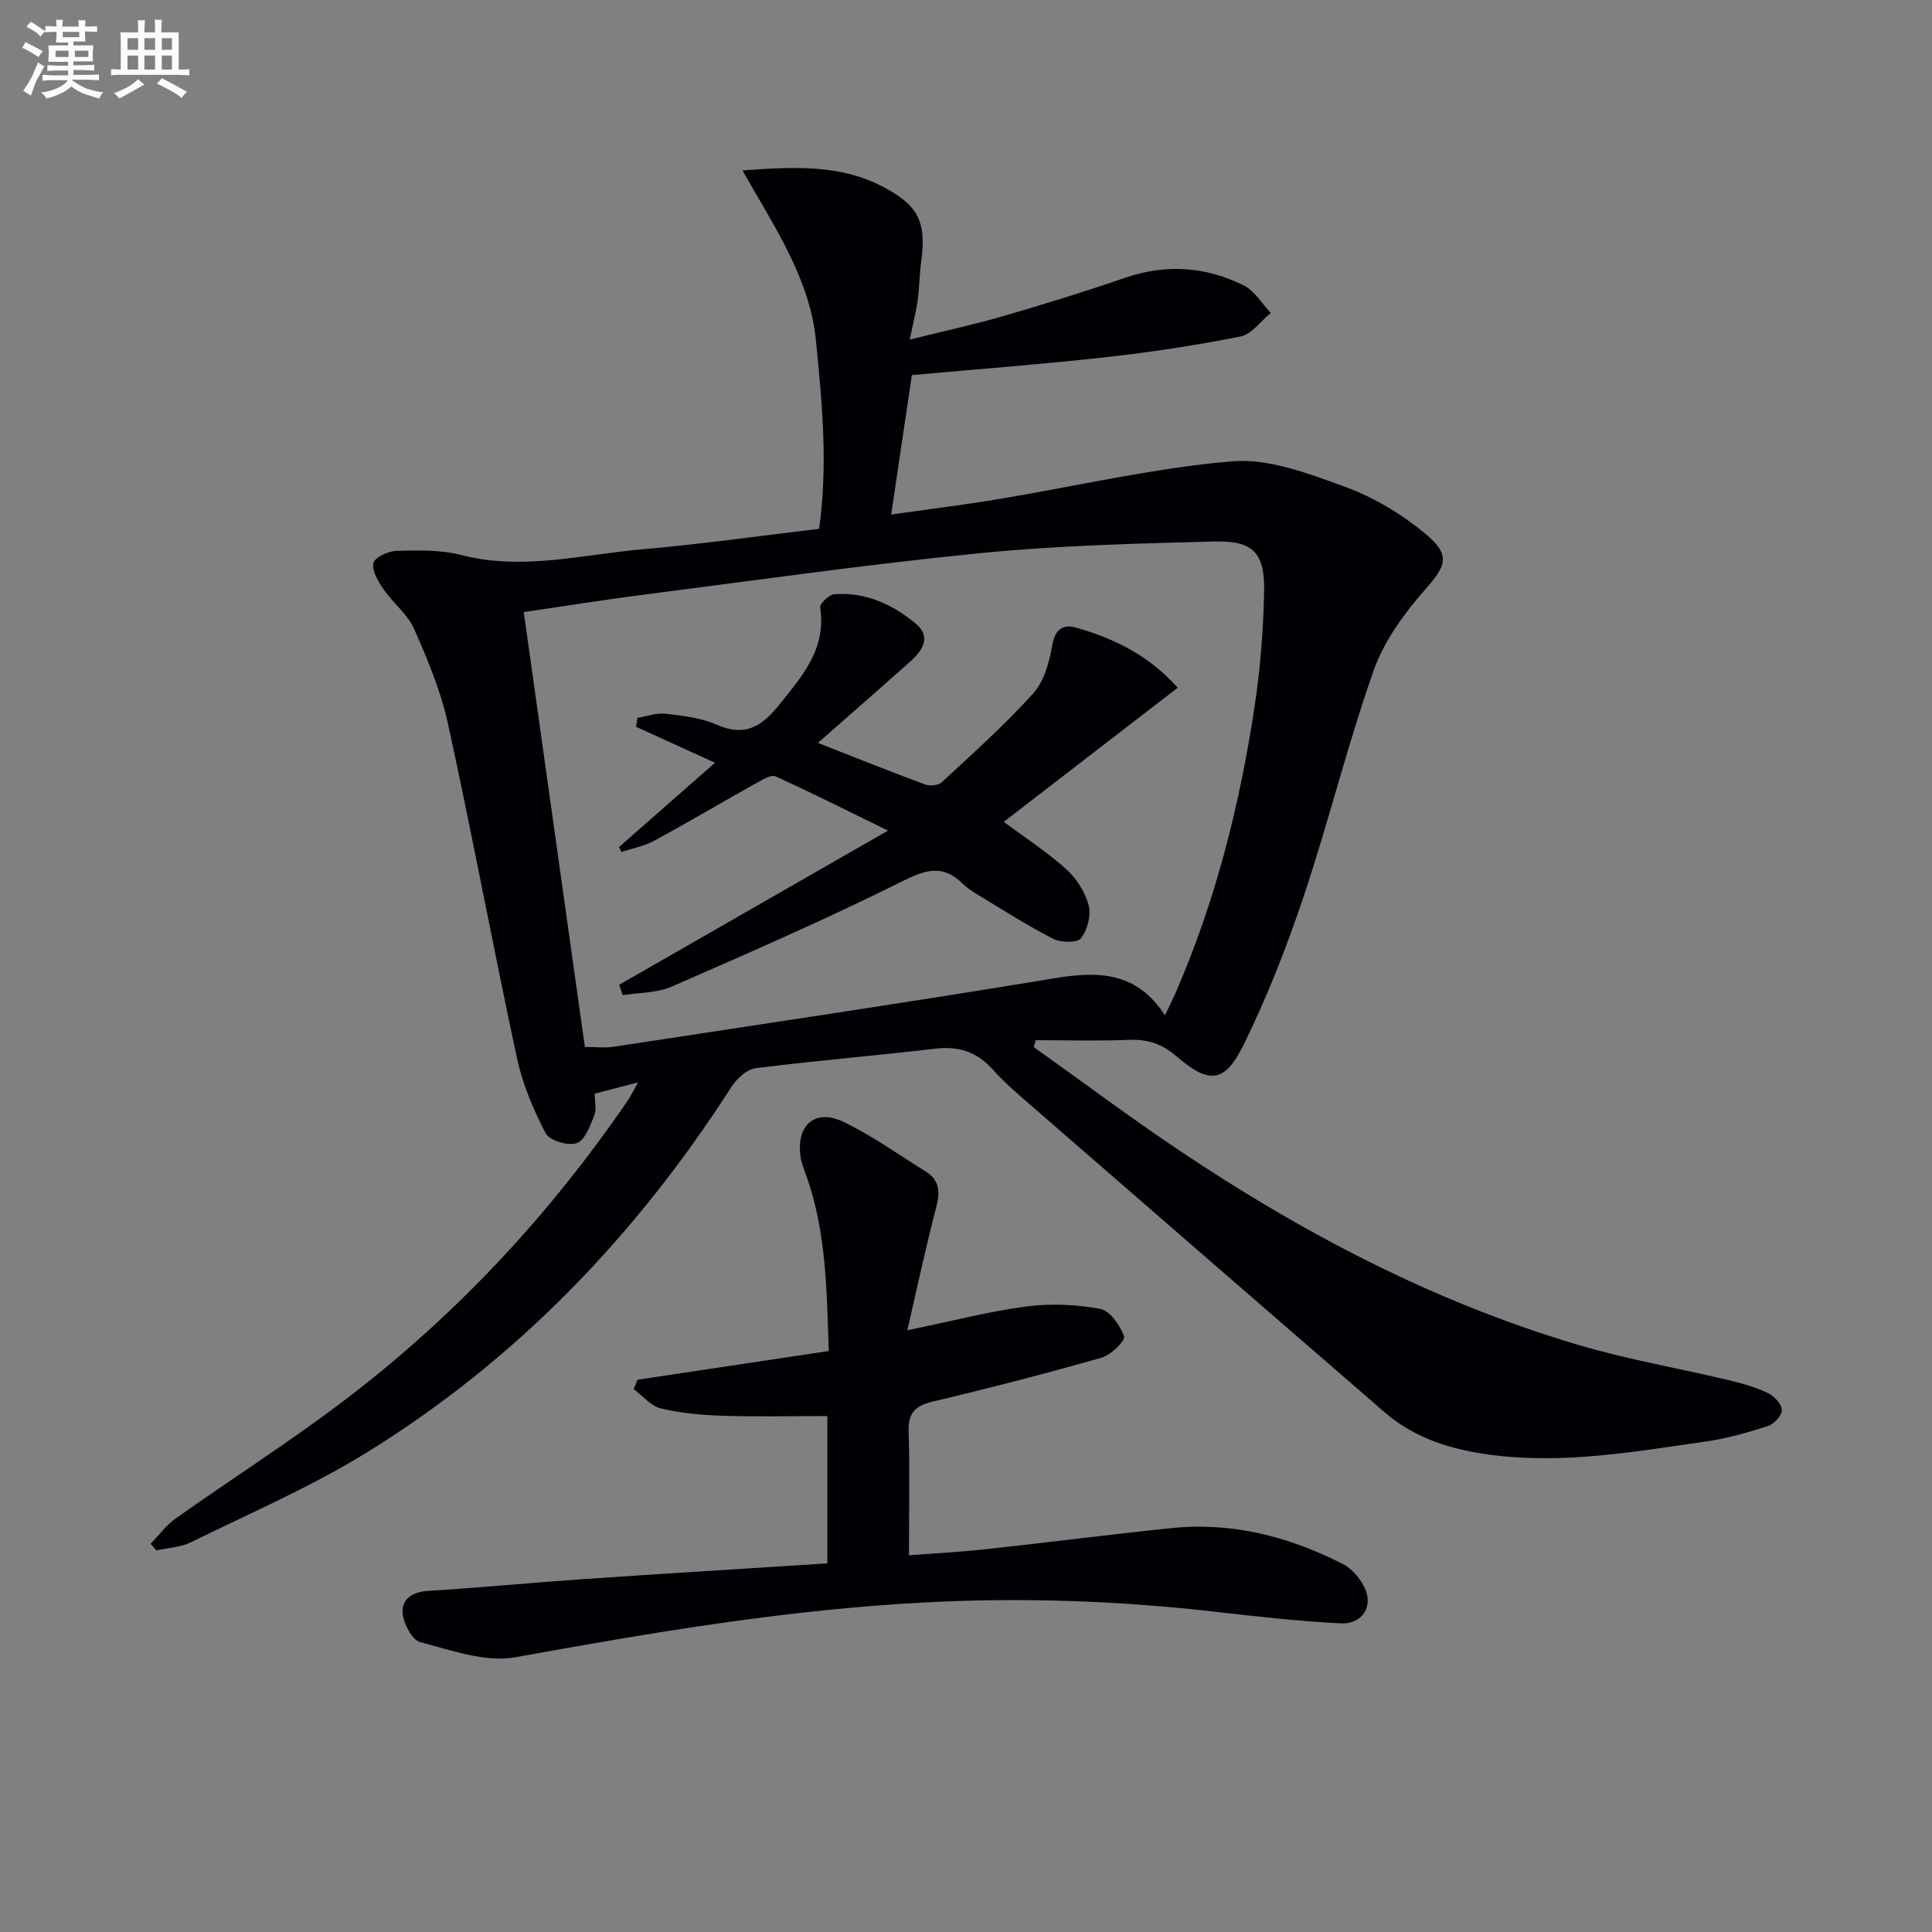
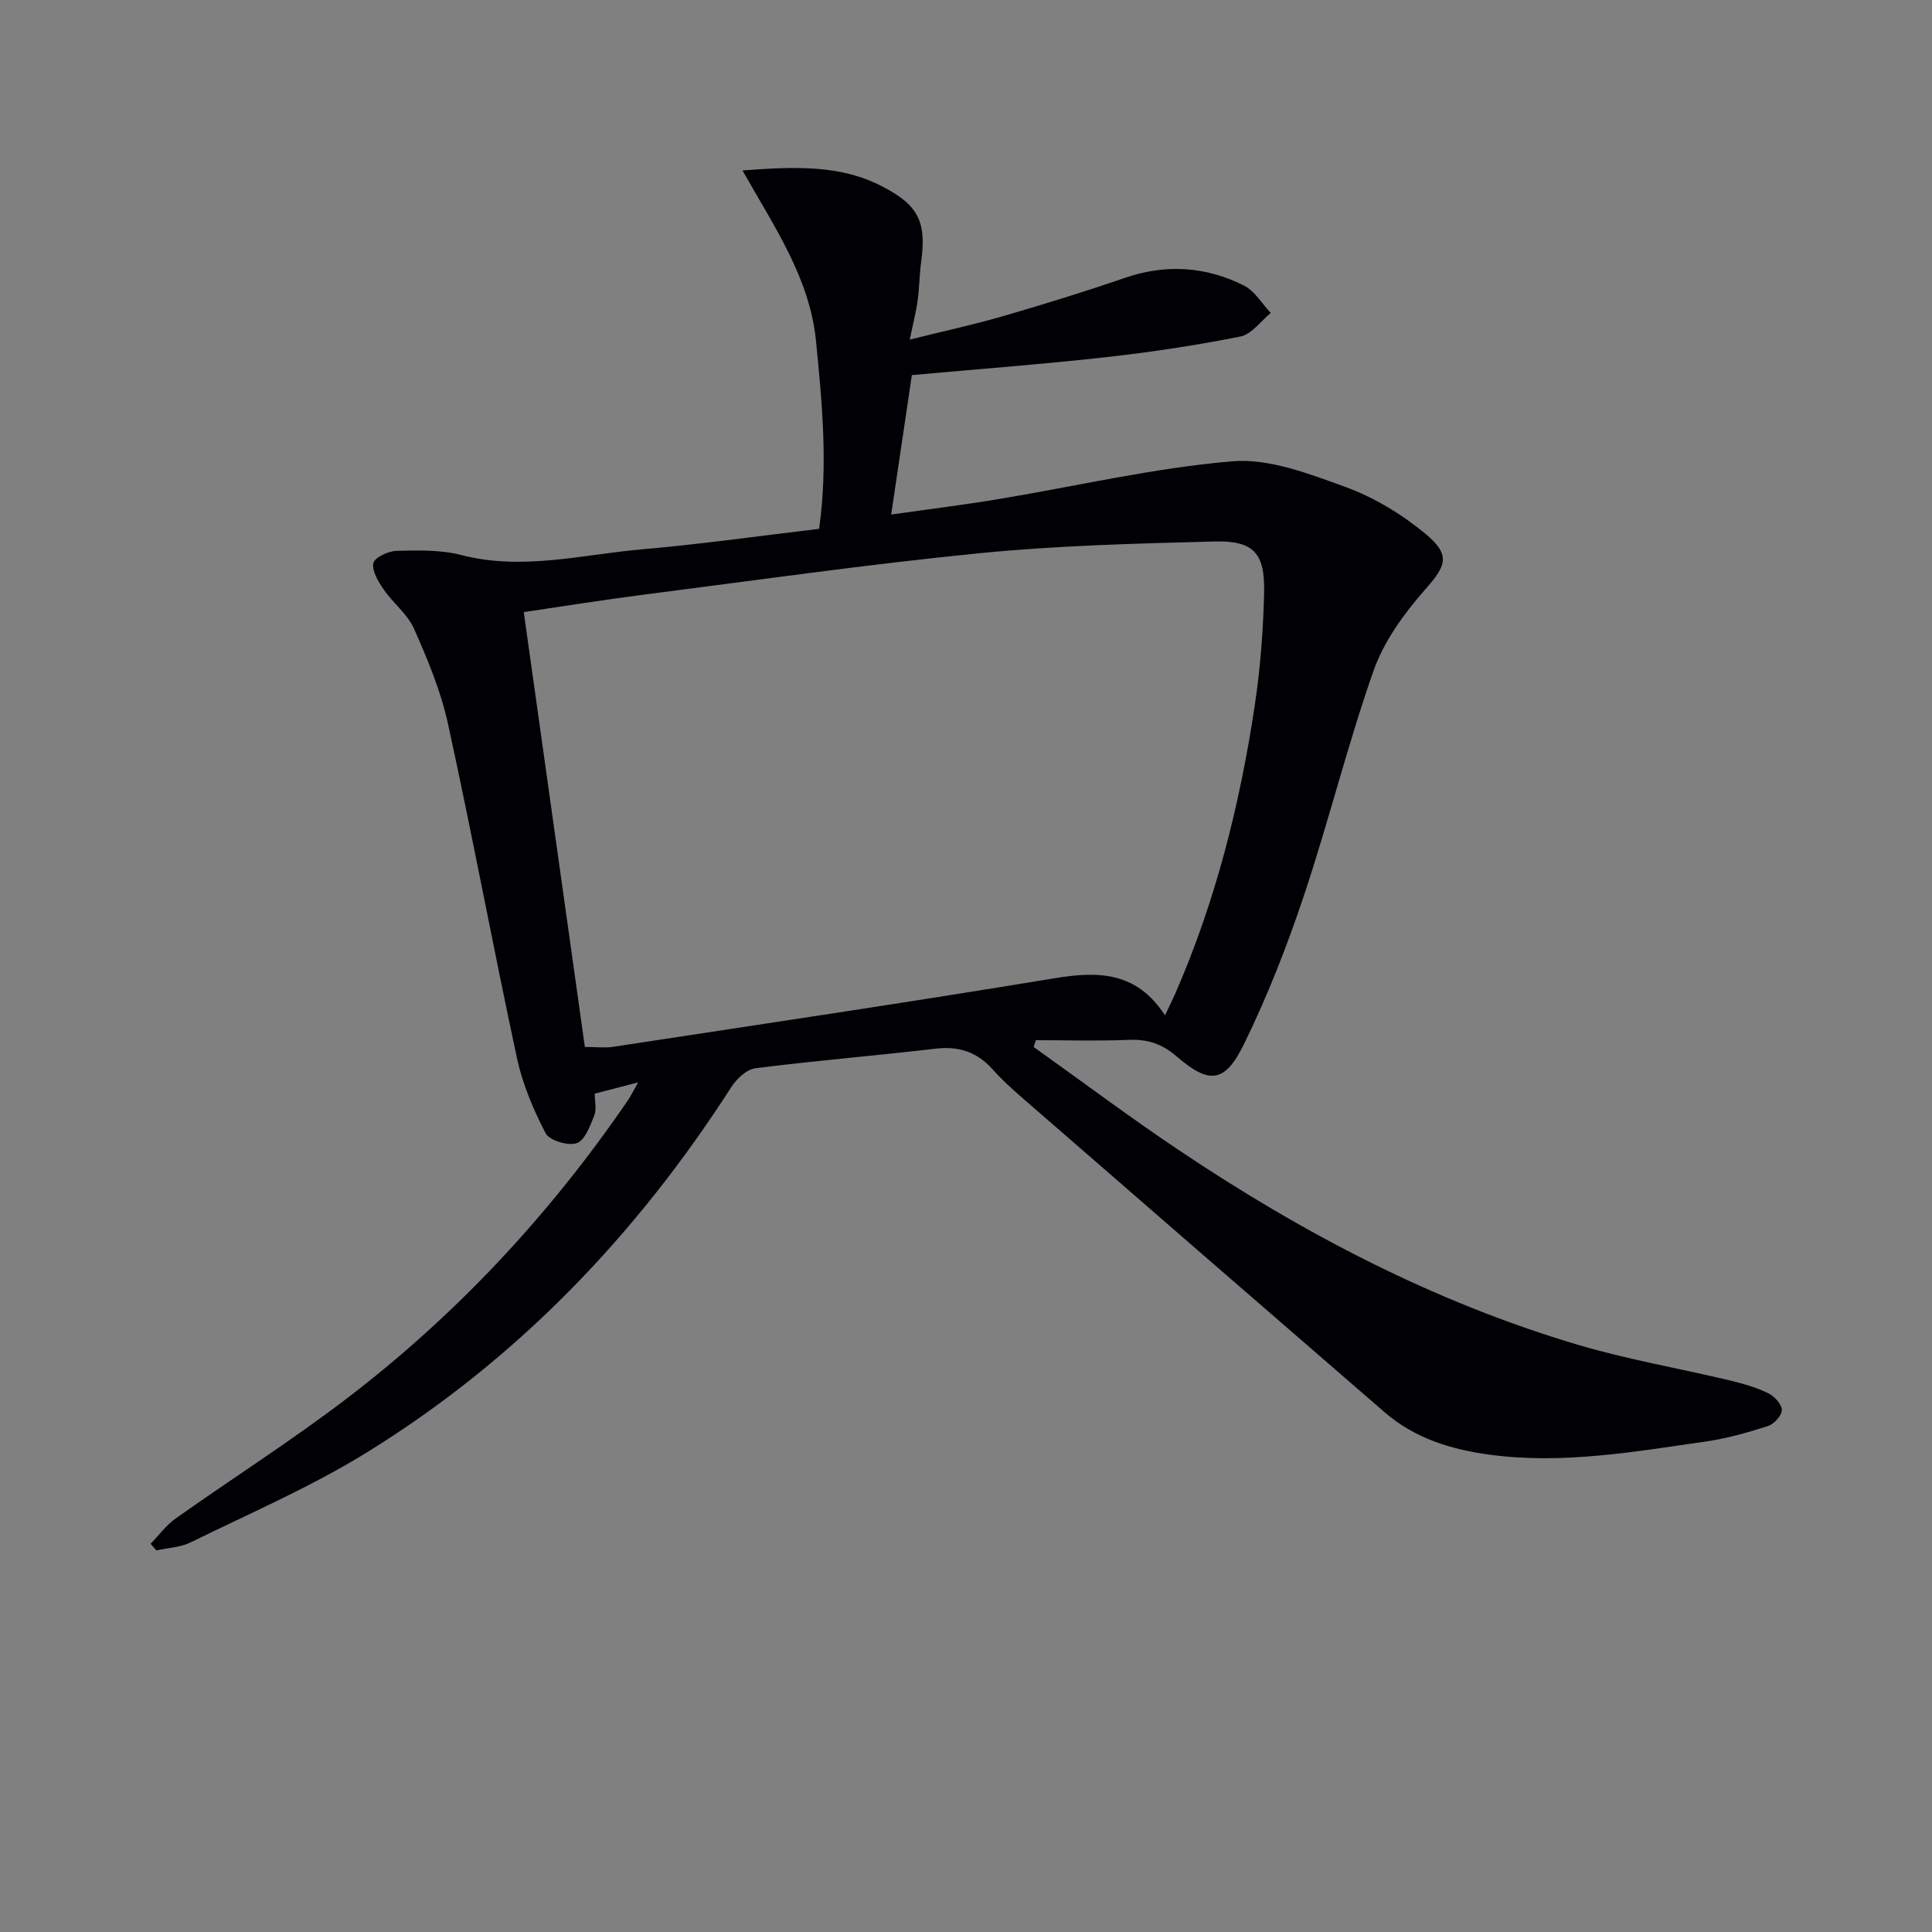
<svg xmlns="http://www.w3.org/2000/svg" enable-background="new 0 0 400 400" viewBox="0 0 400 400">
  <rect x="0" y="0" width="400" height="400" fill="#808080" stroke="none" />
  <g fill="#010105">
-     <path d="m31.18 319.62c1.73-1.77 3.23-3.86 5.22-5.26 11.67-8.26 23.77-15.96 35.14-24.62 22.82-17.38 42.19-38.16 58.4-61.84.64-.93 1.13-1.96 2.18-3.81-3.49.91-6.11 1.59-8.99 2.34 0 1.59.42 3.24-.09 4.51-.86 2.14-1.94 5.16-3.64 5.74-1.79.61-5.65-.55-6.44-2.07-2.55-4.9-4.77-10.17-5.93-15.55-4.95-23.03-9.25-46.2-14.28-69.21-1.47-6.75-4.21-13.3-7.02-19.65-1.34-3.04-4.33-5.31-6.28-8.14-1.12-1.62-2.47-3.82-2.15-5.46.23-1.16 3.06-2.5 4.76-2.55 4.46-.11 9.12-.25 13.39.85 12.69 3.3 25.06-.09 37.51-1.17 12.21-1.06 24.36-2.79 36.63-4.24 1.85-13.19.63-26.04-.65-38.93-1.29-12.96-8.56-23.49-15.22-35.27 11.07-.82 20.28-1.19 28.95 3.31 7.47 3.88 9.19 7.29 8.04 15.66-.36 2.63-.35 5.31-.72 7.94-.33 2.41-.95 4.77-1.63 8.11 6.97-1.74 13.23-3.09 19.36-4.87 8.45-2.45 16.86-5.05 25.17-7.91 8.51-2.92 16.75-2.37 24.64 1.58 2.24 1.12 3.74 3.75 5.57 5.69-2.08 1.68-3.95 4.41-6.28 4.87-9.26 1.84-18.63 3.26-28.02 4.3-13.2 1.47-26.46 2.46-40.01 3.69-1.36 9.15-2.76 18.62-4.28 28.87 7.38-1.05 14.69-1.95 21.94-3.15 16.21-2.68 32.32-6.48 48.63-7.87 7.65-.65 15.92 2.57 23.45 5.3 5.93 2.16 11.68 5.64 16.56 9.68 5.42 4.49 4.28 6.69-.15 11.71-4.31 4.9-8.42 10.59-10.56 16.66-5.39 15.32-9.27 31.16-14.42 46.57-3.51 10.5-7.58 20.9-12.45 30.82-3.93 8.01-7.17 8.27-13.89 2.48-3.01-2.6-6-3.6-9.89-3.44-6.41.27-12.84.07-19.27.07-.15.47-.3.94-.45 1.41 9.99 7.12 19.81 14.48 29.99 21.31 25.66 17.22 52.85 31.48 82.58 40.31 10.31 3.07 20.98 4.89 31.47 7.39 2.73.65 5.48 1.44 8 2.65 1.29.62 2.83 2.27 2.86 3.48.03 1.13-1.61 2.93-2.86 3.33-4.23 1.36-8.56 2.59-12.95 3.22-14.78 2.11-29.53 4.74-44.6 2.73-8.08-1.08-15.58-3.39-21.82-8.79-24.04-20.8-48.05-41.65-72.04-62.51-3.14-2.73-6.37-5.41-9.14-8.5-3.32-3.7-7.1-4.83-11.94-4.26-12.38 1.45-24.8 2.47-37.16 4.04-1.83.23-3.9 2.2-5 3.91-19.72 30.72-44.46 56.52-75.58 75.71-11.53 7.11-24.12 12.53-36.32 18.53-2.13 1.05-4.73 1.14-7.12 1.68-.38-.43-.79-.9-1.2-1.38zm210.02-109.41c1.02-2.16 1.62-3.34 2.15-4.55 8.34-19.12 13.38-39.17 16.45-59.72 1.15-7.7 1.75-15.52 1.92-23.3.18-8.16-2.19-10.74-10.29-10.53-16.24.42-32.52.83-48.67 2.43-23.27 2.31-46.44 5.63-69.64 8.6-8.14 1.04-16.25 2.35-24.68 3.59 4.28 30.47 8.47 60.3 12.65 90.04 2.51 0 4.2.21 5.81-.03 30.5-4.66 61.03-9.18 91.47-14.21 9.02-1.48 16.9-1.41 22.83 7.68z" />
-     <path d="m171.3 323.68c0-10.39 0-20.31 0-30.5-7.42 0-14.55.17-21.67-.06-4.29-.14-8.66-.53-12.81-1.52-2.07-.5-3.75-2.61-5.61-3.99.26-.65.51-1.3.77-1.95 13.06-1.96 26.12-3.92 39.61-5.95-.44-12.31-.47-24.41-4.57-36.05-.49-1.4-1.09-2.81-1.29-4.26-.89-6.52 3.07-9.95 8.94-7.11 5.95 2.88 11.4 6.77 17.03 10.29 2.85 1.78 2.96 4.23 2.14 7.35-2.13 8.11-3.87 16.32-5.99 25.49 9.18-1.89 16.85-3.9 24.65-4.93 5.01-.66 10.3-.42 15.27.5 2.03.38 4.15 3.4 4.96 5.68.31.87-2.71 3.87-4.63 4.41-11.48 3.28-23.05 6.27-34.66 9.02-3.6.85-5.44 2.09-5.32 6.13.25 8.42.07 16.85.07 25.78 4.86-.38 10.29-.66 15.69-1.24 12.87-1.4 25.72-3.05 38.6-4.39 12.6-1.3 24.41 1.74 35.56 7.44 1.79.92 3.39 2.8 4.35 4.61 2.1 3.95-.22 7.9-4.82 7.67-8.6-.44-17.19-1.4-25.75-2.38-20.03-2.31-40.04-3.01-60.23-1.96-28.64 1.49-56.72 6.25-84.84 11.35-6.23 1.13-13.3-1.44-19.77-3.13-1.69-.44-3.46-3.88-3.62-6.05-.21-2.87 2.05-4.37 5.32-4.56 10.61-.64 21.2-1.68 31.81-2.41 16.72-1.15 33.47-2.17 50.81-3.28z" />
-     <path d="m128.16 175.37c6.56-5.76 13.12-11.52 19.87-17.45-5.84-2.66-11.09-5.06-16.34-7.45.1-.61.2-1.23.3-1.84 1.95-.32 3.96-1.08 5.84-.86 3.6.43 7.38.86 10.64 2.3 5.66 2.5 9.2.38 12.65-3.91 4.84-6.01 10.01-11.69 8.69-20.37-.12-.8 1.83-2.68 2.92-2.76 6.46-.49 12.09 2.1 16.88 6.1 3.36 2.81 1.28 5.69-1.29 7.97-6.31 5.61-12.67 11.16-18.99 16.71 7.51 2.94 14.79 5.86 22.14 8.59 1.01.37 2.79.23 3.5-.43 6.45-5.98 13.04-11.87 18.92-18.38 2.25-2.49 3.36-6.44 3.95-9.91.58-3.4 2.2-4.52 5-3.72 7.92 2.24 15.13 5.82 20.99 12.43-12.21 9.41-24.12 18.59-36.01 27.76 4.59 3.42 9.08 6.32 12.99 9.86 2.11 1.9 3.88 4.73 4.59 7.45.54 2.07-.26 5.1-1.61 6.8-.79.99-4.18.91-5.78.09-5.31-2.71-10.34-5.96-15.46-9.04-1.14-.69-2.29-1.42-3.23-2.34-3.93-3.89-7.34-3.08-12.2-.66-15.74 7.85-31.89 14.9-48.02 21.94-3.07 1.34-6.77 1.24-10.18 1.8-.24-.72-.48-1.45-.72-2.17 18.13-10.4 36.26-20.79 55.65-31.91-8.48-4.15-15.8-7.84-23.26-11.22-.92-.42-2.69.64-3.9 1.32-7.11 3.97-14.12 8.13-21.27 12.01-2.06 1.12-4.5 1.56-6.76 2.31-.16-.35-.33-.68-.5-1.02z" />
+     <path d="m31.18 319.62c1.73-1.77 3.23-3.86 5.22-5.26 11.67-8.26 23.77-15.96 35.14-24.62 22.82-17.38 42.19-38.16 58.4-61.84.64-.93 1.13-1.96 2.18-3.81-3.49.91-6.11 1.59-8.99 2.34 0 1.59.42 3.24-.09 4.51-.86 2.14-1.94 5.16-3.64 5.74-1.79.61-5.65-.55-6.44-2.07-2.55-4.9-4.77-10.17-5.93-15.55-4.95-23.03-9.25-46.2-14.28-69.21-1.47-6.75-4.21-13.3-7.02-19.65-1.34-3.04-4.33-5.31-6.28-8.14-1.12-1.62-2.47-3.82-2.15-5.46.23-1.16 3.06-2.5 4.76-2.55 4.46-.11 9.12-.25 13.39.85 12.69 3.3 25.06-.09 37.51-1.17 12.21-1.06 24.36-2.79 36.63-4.24 1.85-13.19.63-26.04-.65-38.93-1.29-12.96-8.56-23.49-15.22-35.27 11.07-.82 20.28-1.19 28.95 3.31 7.47 3.88 9.19 7.29 8.04 15.66-.36 2.63-.35 5.31-.72 7.94-.33 2.41-.95 4.77-1.63 8.11 6.97-1.74 13.23-3.09 19.36-4.87 8.45-2.45 16.86-5.05 25.17-7.91 8.51-2.92 16.75-2.37 24.64 1.58 2.24 1.12 3.74 3.75 5.57 5.69-2.08 1.68-3.95 4.41-6.28 4.87-9.26 1.84-18.63 3.26-28.02 4.3-13.2 1.47-26.46 2.46-40.01 3.69-1.36 9.15-2.76 18.62-4.28 28.87 7.38-1.05 14.69-1.95 21.94-3.15 16.21-2.68 32.32-6.48 48.63-7.87 7.65-.65 15.92 2.57 23.45 5.3 5.93 2.16 11.68 5.64 16.56 9.68 5.42 4.49 4.28 6.69-.15 11.71-4.31 4.9-8.42 10.59-10.56 16.66-5.39 15.32-9.27 31.16-14.42 46.57-3.51 10.5-7.58 20.9-12.45 30.82-3.93 8.01-7.17 8.27-13.89 2.48-3.01-2.6-6-3.6-9.89-3.44-6.41.27-12.84.07-19.27.07-.15.47-.3.94-.45 1.41 9.99 7.12 19.81 14.48 29.99 21.31 25.66 17.22 52.85 31.48 82.58 40.31 10.31 3.07 20.98 4.89 31.47 7.39 2.73.65 5.48 1.44 8 2.65 1.29.62 2.83 2.27 2.86 3.48.03 1.13-1.61 2.93-2.86 3.33-4.23 1.36-8.56 2.59-12.95 3.22-14.78 2.11-29.53 4.74-44.6 2.73-8.08-1.08-15.58-3.39-21.82-8.79-24.04-20.8-48.05-41.65-72.04-62.51-3.14-2.73-6.37-5.41-9.14-8.5-3.32-3.7-7.1-4.83-11.94-4.26-12.38 1.45-24.8 2.47-37.16 4.04-1.83.23-3.9 2.2-5 3.91-19.72 30.72-44.46 56.52-75.58 75.71-11.53 7.11-24.12 12.53-36.32 18.53-2.13 1.05-4.73 1.14-7.12 1.68-.38-.43-.79-.9-1.2-1.38zm210.02-109.41c1.02-2.16 1.62-3.34 2.15-4.55 8.34-19.12 13.38-39.17 16.45-59.72 1.15-7.7 1.75-15.52 1.92-23.3.18-8.16-2.19-10.74-10.29-10.53-16.24.42-32.52.83-48.67 2.43-23.27 2.31-46.44 5.63-69.64 8.6-8.14 1.04-16.25 2.35-24.68 3.59 4.28 30.47 8.47 60.3 12.65 90.04 2.51 0 4.2.21 5.81-.03 30.5-4.66 61.03-9.18 91.47-14.21 9.02-1.48 16.9-1.41 22.83 7.68" />
  </g>
-   <path d="m6.8 9.5c.6.3 1.3.7 2.1 1.1-.4.4-.7.8-.9 1.2-.7-.4-1.3-.8-1.8-1.1s-1.1-.6-1.6-.8c.2-.4.5-.8.7-1.2.4.2.8.5 1.5.8zm.9 6.9c-.3.6-.5 1.1-.7 1.7s-.4 1.1-.6 1.7c-.6-.4-1.1-.7-1.6-1 .7-1 1.2-1.8 1.5-2.4.3-.5.6-1.1.8-1.7.3-.6.5-1.2.8-1.8.3.3.8.6 1.3.8-.7 1.3-1.2 2.2-1.5 2.7zm.1-11c.4.3 1 .7 1.7 1.1-.5.2-.8.6-1.1 1.1-.5-.6-1-1-1.4-1.2s-.9-.6-1.5-.8c.2-.4.5-.7.9-1.1.5.3.9.6 1.4.9zm10.5 13c1 .4 2 .6 3.1.7-.4.4-.7.8-.8 1.3-.9-.2-1.9-.6-3-.9-1-.4-2-.9-2.8-1.6-.5.4-1.1.9-1.9 1.3s-1.9.9-3.3 1.2c-.1-.3-.5-.8-1.1-1.3 1 0 2.1-.3 3.2-.8 1.2-.5 1.9-1 2.3-1.7h-3.2c-.4 0-1 0-2 .1v-1.2c1 0 1.7.1 2 .1h3.3v-1h-2.3c-.2 0-.9 0-2 .1v-1.2c1.2 0 1.9.1 2 .1h2.3v-.8h-4.1c0-.7.1-1.2.1-1.6 0-.5 0-1.1-.1-1.8h4.1v-.6h-2.5c0-.6.1-1.1.1-1.6v-.6h-.5c-.4 0-1 0-1.8.1v-1.3c1.2 0 1.9.1 2.1.1h.2c0-.3 0-.8-.1-1.4h1.4c0 .6-.1 1-.1 1.4h3.4c0-.4 0-.8-.1-1.3h1.5c0 .4-.1.9-.1 1.3.7 0 1.5 0 2.5-.1v1.2c-1 0-1.8-.1-2.5-.1v.6c0 .3 0 .8.1 1.5h-2.5v.8h4.1c0 .7-.1 1.3-.1 1.8s0 1 .1 1.5h-4.1v.8h1.4c.8 0 1.8 0 2.9-.1v1.2c-1 0-1.9-.1-2.8-.1h-1.5v1h3.2c.3 0 1 0 2.1-.1v1.2c-1.1 0-1.8-.1-2.1-.1h-3.4l-.1.1c1.4 1 2.4 1.5 3.4 1.9zm-4.1-6.6v-1.3h-2.7v1.3zm2.2-4.1v-1.1h-3.4v1.1zm1.9 4.1v-1.3h-2.8v1.3z" fill="#fbfafc" />
-   <path d="m37 6.7v2.3 5.4c1 0 1.8 0 2.2-.1v1.3c-.6 0-1.5-.1-2.5-.1h-11.9c-.7 0-1.3 0-1.8.1v-1.3c.5 0 1.1.1 2 .1v-5.2c0-1 0-1.8-.1-2.5h3.7c0-1.3 0-2.1-.1-2.5h1.5c0 .4-.1 1.3-.1 2.5h2.2c0-1.2 0-2.1-.1-2.6h1.5c0 .4-.1 1.3-.1 2.6zm-12.3 13.7c-.3-.4-.7-.8-1.1-1.1 1.1-.4 2.1-.9 2.9-1.3.8-.5 1.5-1 2.1-1.6.4.4.9.8 1.3 1.1-2.5 1.4-4.2 2.4-5.2 2.9zm3.9-10.1v-2.4h-2.2v2.4zm0 4.1v-2.9h-2.2v2.9zm3.5-4.1v-2.4h-2.2v2.4zm0 4.1v-2.9h-2.2v2.9zm.4 2.9 1-1.1c.6.3 1.4.7 2.5 1.3s2 1.1 2.7 1.5c-.4.4-.8.8-1.1 1.3-.8-.8-2.5-1.7-5.1-3zm3.1-7v-2.4h-2.1v2.4zm0 4.1v-2.9h-2.1v2.9z" fill="#fbfafc" />
</svg>